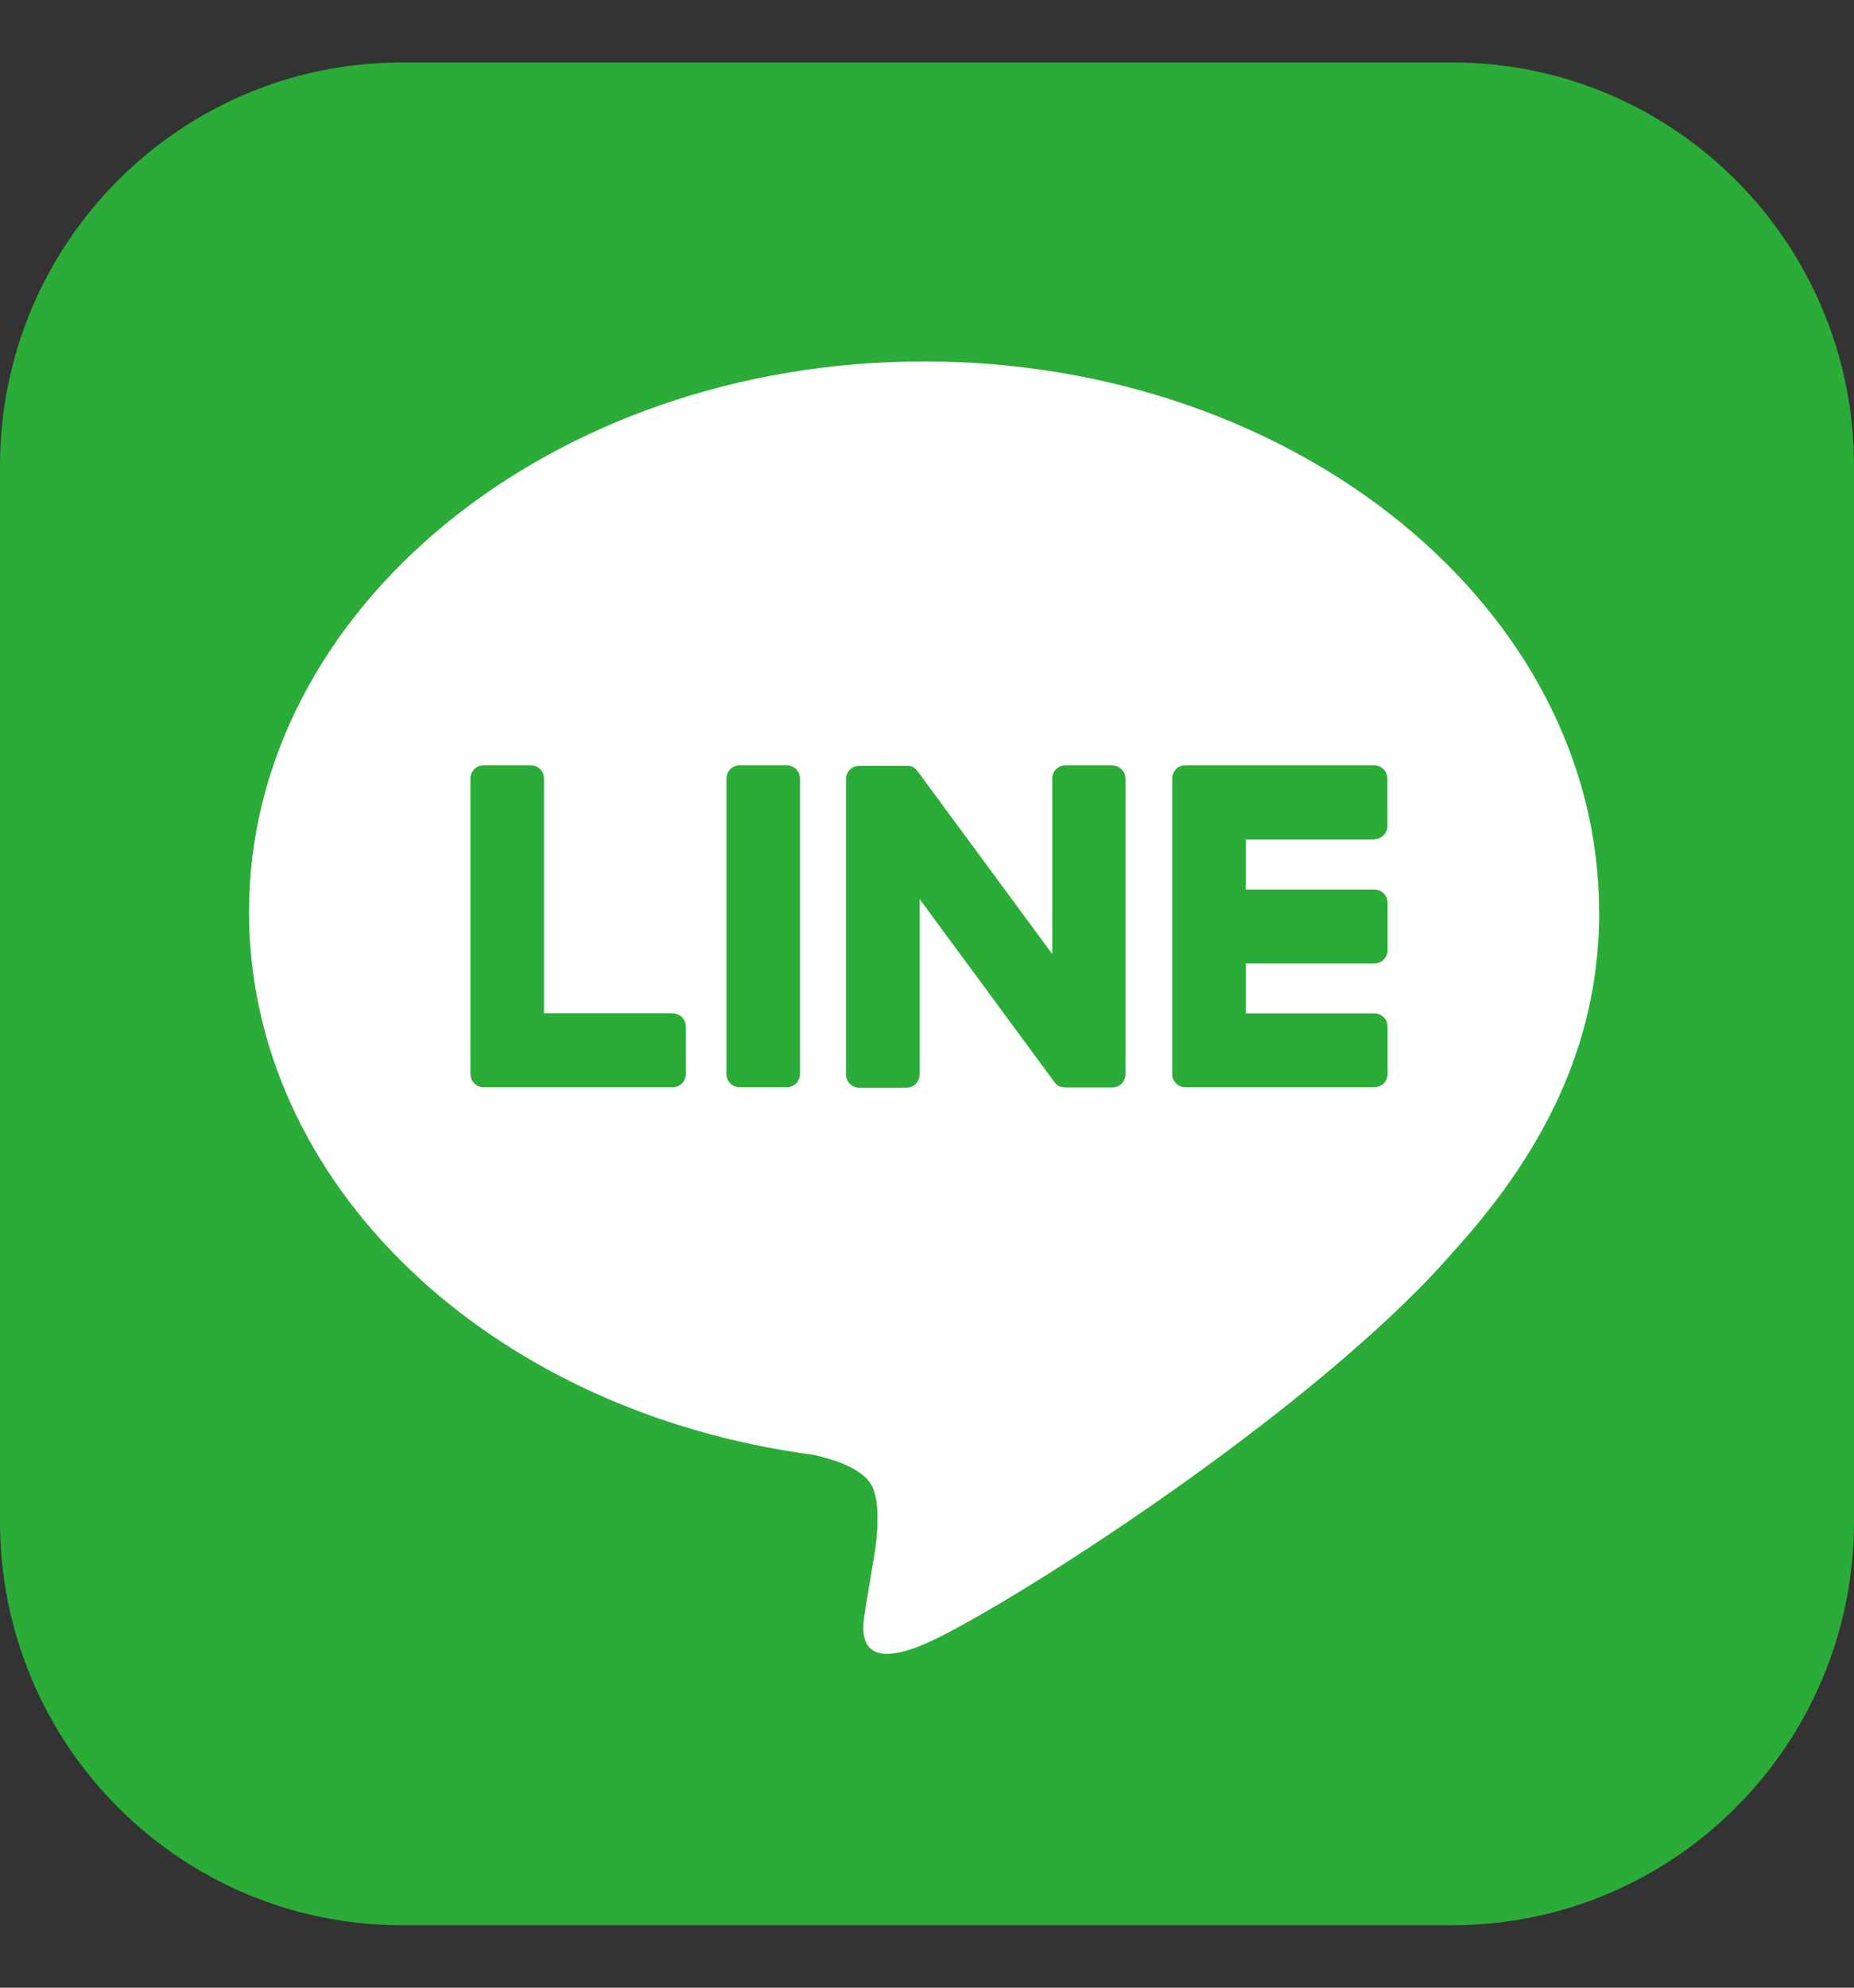
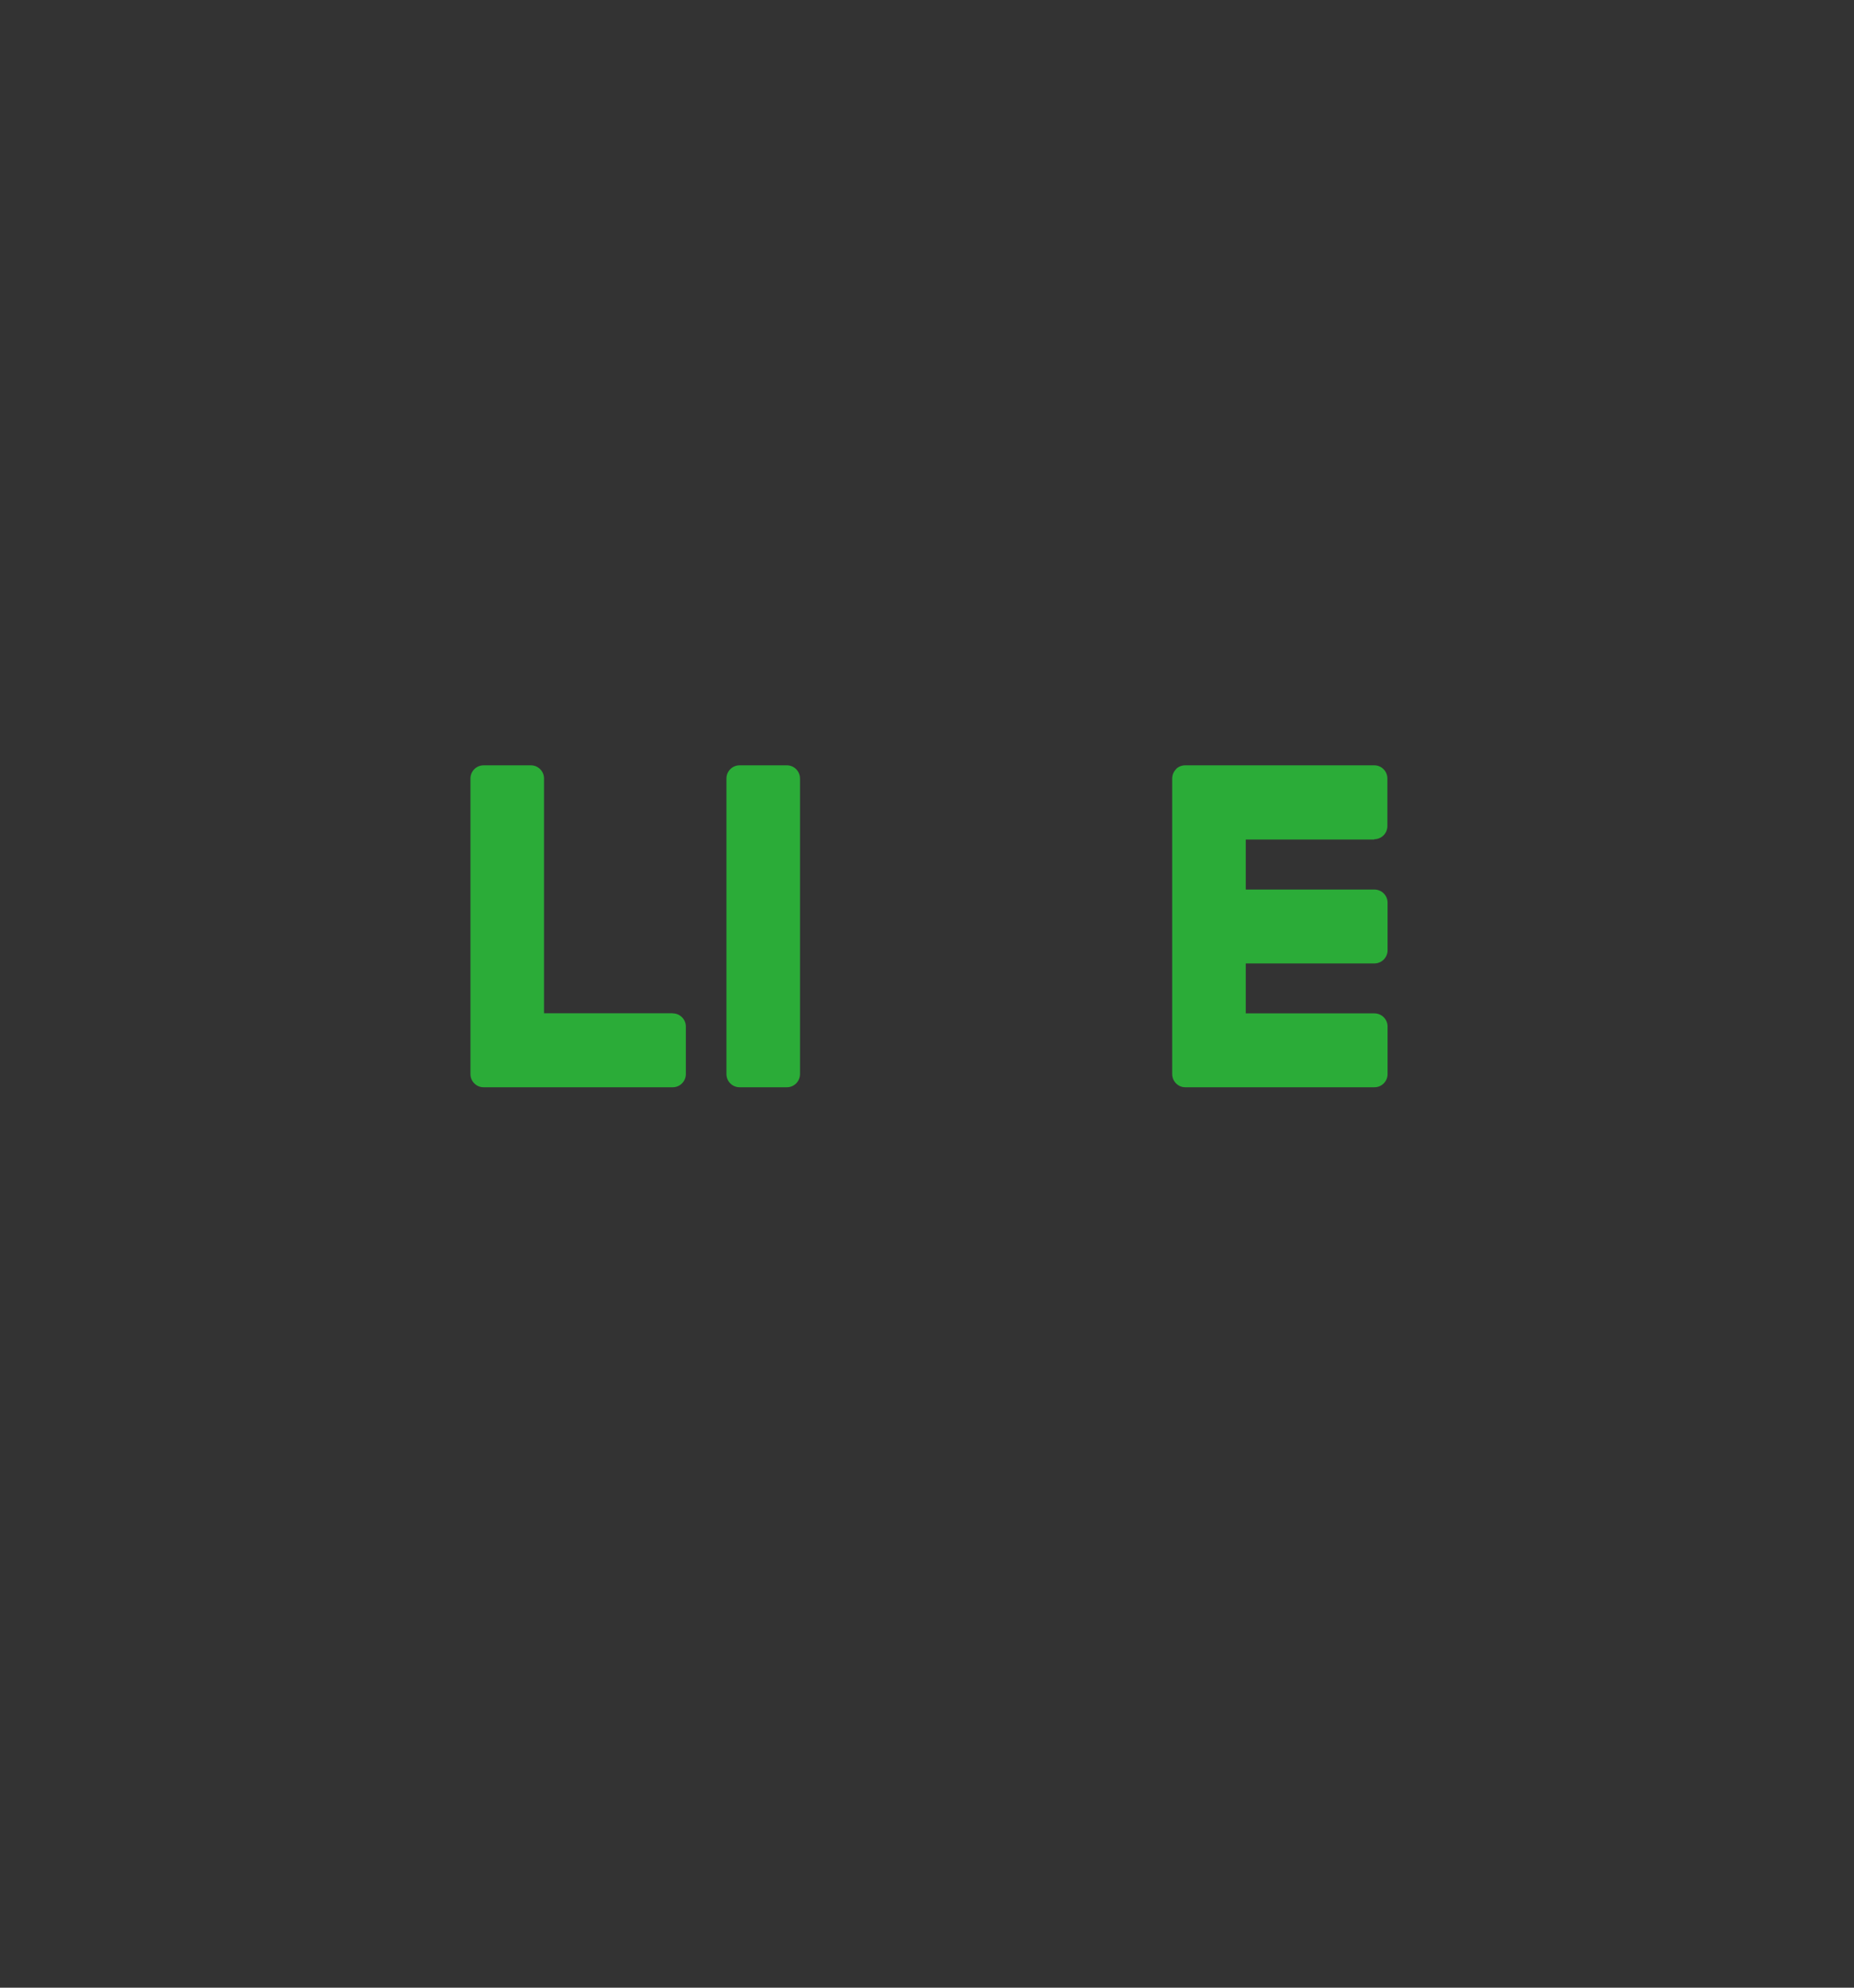
<svg xmlns="http://www.w3.org/2000/svg" viewBox="0 0 28 30" fill="none">
  <rect x="0" y="0" width="28" height="30" fill="#333333" stroke="none" />
-   <path d="M21.933 0.943H6.067C2.716 0.943 0 3.67 0 7.034V22.966C0 26.33 2.716 29.057 6.067 29.057H21.933C25.284 29.057 28 26.33 28 22.966V7.034C28 3.67 25.284 0.943 21.933 0.943Z" fill="#2BAC38" />
-   <path d="M24.15 13.763C24.15 9.183 19.576 5.455 13.955 5.455C8.334 5.455 3.761 9.183 3.761 13.763C3.761 17.87 7.387 21.309 12.287 21.958C12.618 22.031 13.071 22.179 13.185 22.462C13.288 22.72 13.253 23.125 13.218 23.387C13.218 23.387 13.099 24.109 13.073 24.264C13.029 24.521 12.868 25.276 13.955 24.817C15.043 24.358 19.826 21.345 21.966 18.873C23.443 17.247 24.152 15.595 24.152 13.763" fill="white" />
-   <path d="M11.884 11.551H11.17C11.06 11.551 10.971 11.64 10.971 11.75V16.211C10.971 16.321 11.06 16.41 11.17 16.41H11.884C11.993 16.41 12.082 16.321 12.082 16.211V11.75C12.082 11.64 11.993 11.551 11.884 11.551Z" fill="#2BAC38" />
-   <path d="M16.805 11.551H16.091C15.981 11.551 15.892 11.64 15.892 11.75V14.4L13.858 11.64C13.858 11.64 13.848 11.626 13.841 11.619C13.837 11.614 13.834 11.61 13.83 11.607C13.83 11.607 13.827 11.607 13.825 11.605C13.823 11.603 13.818 11.598 13.813 11.596C13.813 11.596 13.811 11.593 13.809 11.591C13.806 11.589 13.802 11.586 13.799 11.584C13.799 11.584 13.795 11.582 13.792 11.579C13.788 11.579 13.785 11.575 13.781 11.572C13.781 11.572 13.776 11.572 13.774 11.57C13.769 11.57 13.767 11.568 13.762 11.565C13.762 11.565 13.757 11.565 13.755 11.565C13.75 11.565 13.748 11.563 13.743 11.561C13.743 11.561 13.739 11.561 13.736 11.561C13.732 11.561 13.729 11.561 13.725 11.558C13.722 11.558 13.72 11.558 13.715 11.558C13.713 11.558 13.708 11.558 13.706 11.558C13.704 11.558 13.699 11.558 13.697 11.558C13.694 11.558 13.692 11.558 13.69 11.558H12.976C12.866 11.558 12.777 11.647 12.777 11.758V16.218C12.777 16.328 12.866 16.417 12.976 16.417H13.69C13.799 16.417 13.888 16.328 13.888 16.218V13.569L15.925 16.333C15.939 16.352 15.955 16.368 15.976 16.382C15.981 16.385 15.983 16.387 15.988 16.389C15.988 16.389 15.993 16.389 15.993 16.392C15.995 16.392 16 16.394 16.002 16.396C16.004 16.396 16.009 16.399 16.011 16.401C16.011 16.401 16.016 16.401 16.018 16.401C16.023 16.401 16.028 16.403 16.032 16.406C16.032 16.406 16.032 16.406 16.035 16.406C16.051 16.41 16.067 16.413 16.086 16.413H16.8C16.91 16.413 16.998 16.324 16.998 16.214V11.753C16.998 11.643 16.91 11.554 16.8 11.554" fill="#2BAC38" />
+   <path d="M11.884 11.551H11.17C11.06 11.551 10.971 11.64 10.971 11.75V16.211C10.971 16.321 11.06 16.41 11.17 16.41H11.884C11.993 16.41 12.082 16.321 12.082 16.211V11.75C12.082 11.64 11.993 11.551 11.884 11.551" fill="#2BAC38" />
  <path d="M10.16 15.293H8.216V11.75C8.216 11.64 8.127 11.551 8.018 11.551H7.304C7.194 11.551 7.105 11.64 7.105 11.75V16.211C7.105 16.265 7.126 16.314 7.161 16.349C7.161 16.349 7.161 16.349 7.164 16.352C7.164 16.352 7.164 16.352 7.166 16.354C7.201 16.389 7.25 16.41 7.304 16.41H10.16C10.269 16.41 10.358 16.321 10.358 16.211V15.494C10.358 15.384 10.269 15.295 10.16 15.295" fill="#2BAC38" />
  <path d="M20.755 12.666C20.864 12.666 20.953 12.578 20.953 12.467V11.75C20.953 11.64 20.864 11.551 20.755 11.551H17.899C17.845 11.551 17.796 11.572 17.761 11.607C17.761 11.607 17.761 11.61 17.759 11.612C17.724 11.647 17.703 11.697 17.703 11.75V16.211C17.703 16.265 17.724 16.314 17.759 16.349C17.759 16.349 17.759 16.349 17.761 16.352C17.761 16.352 17.761 16.352 17.764 16.354C17.799 16.389 17.848 16.41 17.901 16.41H20.757C20.867 16.41 20.956 16.321 20.956 16.211V15.494C20.956 15.384 20.867 15.295 20.757 15.295H18.814V14.541H20.757C20.867 14.541 20.956 14.452 20.956 14.342V13.625C20.956 13.515 20.867 13.426 20.757 13.426H18.814V12.671H20.757L20.755 12.666Z" fill="#2BAC38" />
</svg>